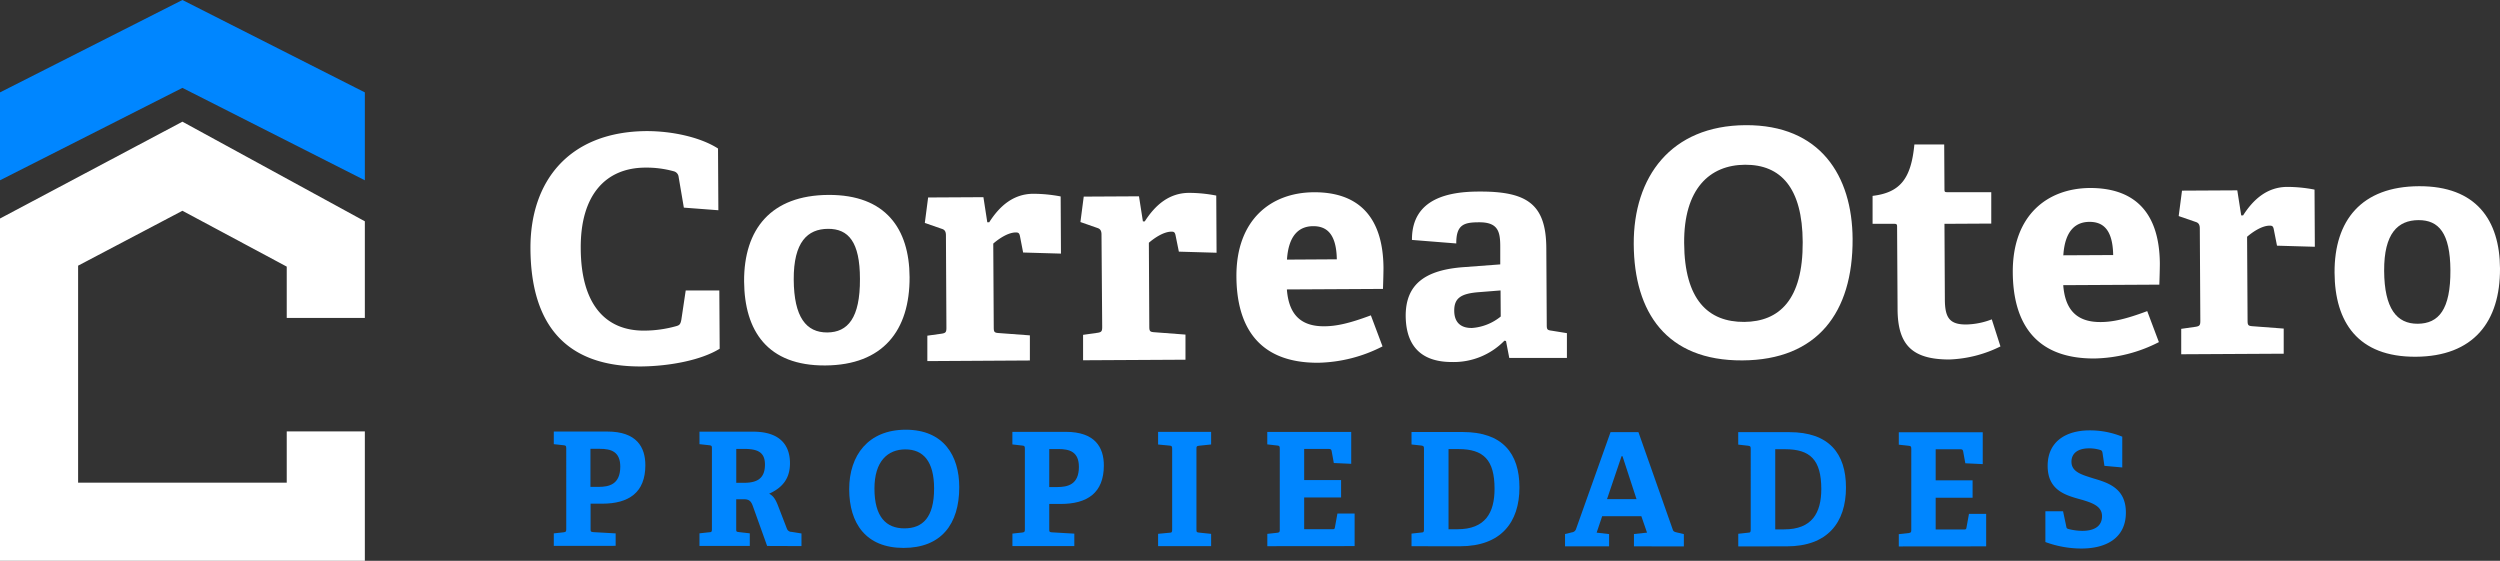
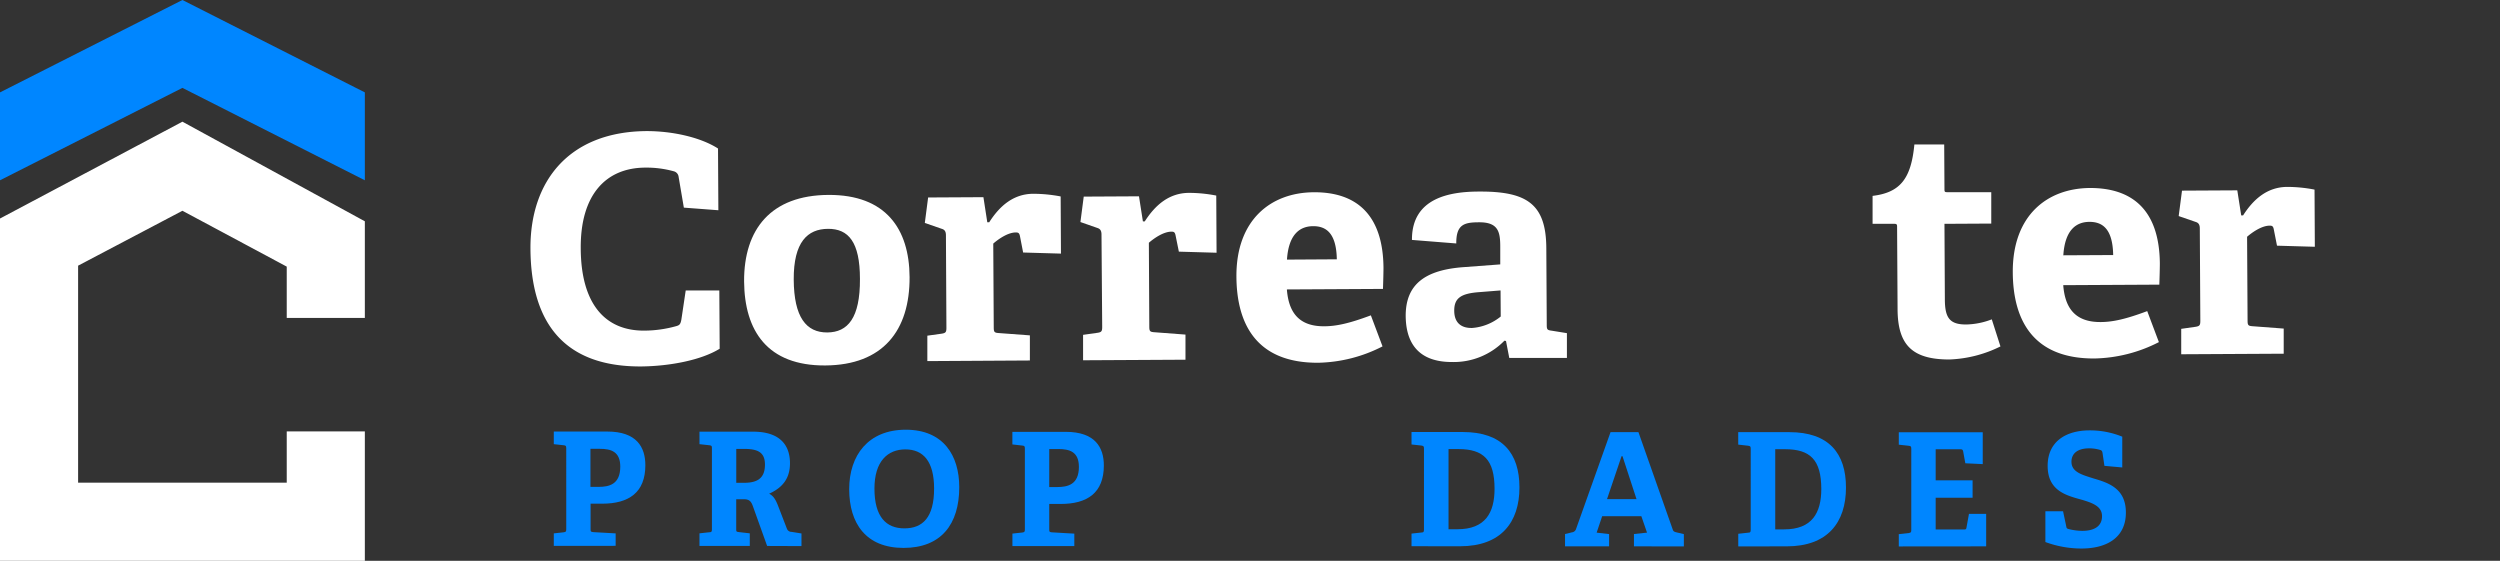
<svg xmlns="http://www.w3.org/2000/svg" viewBox="0 0 574.22 128.81">
  <rect x="0" y="0" width="574.22" height="128.81" fill="#333333" stroke="none" />
  <defs>
    <style>.cls-1{fill:#fff;}.cls-2{fill:#0086ff;}</style>
  </defs>
  <g id="Layer_2" data-name="Layer 2">
    <g id="Capa_1" data-name="Capa 1">
      <polygon class="cls-1" points="83.8 73.03 83.8 50.83 41.9 27.95 0 50.19 0 128.81 83.8 128.81 83.8 110.86 83.8 102.15 83.8 99.08 65.86 99.08 65.86 102.15 65.86 110.86 65.86 110.87 17.94 110.87 17.94 61.02 41.9 48.41 65.86 61.24 65.86 73.03 83.8 73.03" />
      <polygon class="cls-2" points="41.9 0 0 21.22 0 41.41 41.89 20.19 41.9 20.2 41.91 20.19 83.8 41.41 83.8 21.22 41.9 0" />
      <path class="cls-1" d="M165.3,80.1c-4.24,2.62-11.45,4-18,4.07-18,.1-25.37-10.32-25.46-27.06-.09-15.36,8.72-26.88,26.68-27,6,0,12.41,1.44,16.4,4L165,48.29l-7.93-.6-1.2-7.06a1.48,1.48,0,0,0-1.16-1.3,23.34,23.34,0,0,0-6.42-.83c-9.16,0-15,6.29-14.9,18.55C133.44,69.82,139,76,148,75.94a27.56,27.56,0,0,0,7.21-1c.86-.22,1.08-.43,1.29-1.52l1-6.71,7.72,0Z" />
      <path class="cls-1" d="M170.91,64.64c-.06-12,6.17-19.8,19.37-19.87s18.58,7.83,18.64,18.86c.06,12.27-6.09,20.23-19.37,20.31S171,76,170.91,64.64Zm26.61-.58c0-8.51-2.66-11.53-7.34-11.5s-7.92,3-7.87,11.65,2.87,12.18,7.71,12.15C194.71,76.33,197.57,73.07,197.52,64.06Z" />
      <path class="cls-1" d="M213,82.94l0-5.84,3.24-.45c1-.15,1.15-.37,1.14-1.45l-.11-21.13c0-.8-.22-1.3-.95-1.51l-3.9-1.35.76-5.85,12.7-.07.89,5.77h.44c2.36-3.7,5.51-6.53,10.13-6.55a33.78,33.78,0,0,1,6.28.61l.07,13.13L235,58l-.74-3.82c-.15-.65-.36-.79-.94-.79-1.88,0-4.1,1.61-5.18,2.56l.11,19.11c0,1.15.07,1.37,1.16,1.44l7.14.53,0,5.77Z" />
      <path class="cls-1" d="M248.77,82.75l0-5.84,3.25-.46c1-.14,1.15-.36,1.14-1.44L253,53.87c0-.79-.23-1.29-.95-1.51L248.16,51l.76-5.84,12.69-.07.9,5.76h.43c2.37-3.69,5.52-6.52,10.14-6.55a32.92,32.92,0,0,1,6.28.62l.07,13.13-8.66-.25L270,54c-.15-.65-.36-.8-.94-.79-1.88,0-4.1,1.61-5.18,2.55l.1,19.11c0,1.16.08,1.37,1.17,1.44l7.14.54,0,5.77Z" />
      <path class="cls-1" d="M317.55,79.56a33.69,33.69,0,0,1-14.77,3.76c-13.92.07-18.73-8.56-18.79-19.81-.07-13,7.9-19.3,17.78-19.35,9.53-.06,15.9,4.89,16,17.36,0,.87-.06,3.39-.12,4.84l-22.07.12c.39,5.12,2.64,8.5,8.56,8.46,2.81,0,5.84-.68,10.73-2.51Zm-10.5-20c-.1-6.05-2.49-7.63-5.45-7.61s-5.61,1.76-6,7.68Z" />
      <path class="cls-1" d="M346.66,82.21l-.75-3.89-.36-.07a16.27,16.27,0,0,1-12.09,4.9c-9.09,0-10.56-6.15-10.59-10.62,0-7.21,4.42-10.55,13.43-11.18l8.29-.62,0-4c0-3.39-.39-5.7-4.86-5.67-3.47,0-5.27.53-5.24,4.86l-10.18-.81C324.24,45.4,333.1,44,339.74,44c11-.06,15.38,2.87,15.43,13l.1,17.53c0,1.15.08,1.29,1.16,1.43l3.47.56,0,5.7Zm-2-15.5-4.9.39c-4.25.31-5.76,1.4-5.74,4.29s1.75,4,4.13,3.94a11.83,11.83,0,0,0,6.55-2.63Z" />
-       <path class="cls-1" d="M375.25,56.09c-.08-15.44,8.51-27.24,25.68-27.34s24.51,11.63,24.59,26.13c.09,16.95-8.14,27.81-25.31,27.9C382.76,82.88,375.34,71.74,375.25,56.09Zm38.81-.5C414,43.11,409,37.8,400.83,37.84s-14.1,5.56-14,18c.07,13,5.51,18.15,13.81,18.1C408.67,73.87,414.13,68.86,414.06,55.59Z" />
      <path class="cls-1" d="M459.48,79.57a28.63,28.63,0,0,1-11.74,3c-8.58,0-11.85-3.39-11.89-11.54l-.11-18.9c0-.43,0-.72-.58-.72l-5.05,0,0-6.42c6.34-.76,8.85-3.94,9.6-11.81l6.85,0,.06,10.24c0,.51,0,.73.58.72l10.17,0,0,7.21-10.75.06.09,17.24c0,4.25,1,5.91,4.94,5.88a17.16,17.16,0,0,0,5.84-1.18Z" />
      <path class="cls-1" d="M495.87,78.58a33.69,33.69,0,0,1-14.77,3.76c-13.92.08-18.73-8.55-18.79-19.8-.07-13.06,7.9-19.31,17.78-19.36,9.52,0,15.9,4.89,16,17.37,0,.86-.06,3.39-.12,4.83l-22.07.12c.39,5.12,2.64,8.5,8.56,8.47,2.81,0,5.84-.68,10.73-2.51Zm-10.5-20c-.1-6.06-2.49-7.63-5.45-7.62s-5.62,1.76-6,7.68Z" />
      <path class="cls-1" d="M501,81.37l0-5.84,3.24-.46c1-.15,1.15-.36,1.15-1.44l-.12-21.14c0-.79-.22-1.29-.94-1.51l-3.91-1.35.76-5.84,12.7-.07.9,5.76h.43c2.36-3.69,5.52-6.52,10.13-6.55a32.92,32.92,0,0,1,6.28.62l.07,13.13L523,56.43l-.75-3.81c-.14-.65-.36-.8-.94-.79-1.87,0-4.1,1.61-5.18,2.55l.11,19.11c0,1.16.08,1.37,1.16,1.44l7.14.54,0,5.77Z" />
-       <path class="cls-1" d="M536.22,62.64c-.07-12,6.16-19.8,19.36-19.87s18.58,7.83,18.64,18.87c.07,12.26-6.09,20.23-19.36,20.3S536.28,74,536.22,62.64Zm26.61-.58c-.05-8.51-2.66-11.53-7.35-11.5s-7.92,3-7.87,11.65,2.88,12.18,7.71,12.15S562.88,71.08,562.83,62.06Z" />
      <path class="cls-2" d="M127.2,125.38v-2.87l2.28-.25c.51-.07.58-.18.58-.72V103c0-.55-.07-.69-.58-.73l-2.28-.25v-2.9H139.5c6.71,0,8.73,3.56,8.73,7.73,0,6.3-3.81,8.84-9.93,8.84h-2.65v5.8c0,.58,0,.65.58.73l5.18.29v2.86Zm10.27-13.55c2.39,0,5-.54,5-4.64,0-3.48-2.14-4.1-4.71-4.1h-2.14v8.74Z" />
      <path class="cls-2" d="M176.2,125.4l-3.26-9.1c-.43-1.23-.9-1.63-2.13-1.63H169.1v6.81c0,.58,0,.65.58.73l2.54.29v2.9H160.66v-2.9l2.28-.25c.51,0,.58-.18.58-.73V103c0-.55-.07-.66-.58-.73l-2.28-.25V99.15H173c6.53,0,8.45,3.48,8.45,7.25s-2,5.73-4.79,7c1,.5,1.52,1.37,2.1,2.9l2,5.18a1.13,1.13,0,0,0,1.09.69l2.24.36v2.9Zm-5.43-14.5c2.61,0,4.93-.61,4.93-4.17,0-2.79-1.55-3.62-4.78-3.62h-1.81v7.79Z" />
      <path class="cls-2" d="M195.05,112.36c0-7.76,4.36-13.66,13-13.66s12.28,5.92,12.28,13.2c0,8.52-4.17,13.95-12.8,13.95S195.05,120.22,195.05,112.36Zm19.5-.14c0-6.27-2.5-9-6.59-9s-7.11,2.75-7.11,9c0,6.53,2.71,9.14,6.88,9.14S214.55,118.89,214.55,112.22Z" />
      <path class="cls-2" d="M232.54,125.42v-2.86l2.28-.25c.51-.07.58-.18.58-.73V103.06c0-.54-.07-.68-.58-.72l-2.29-.26V99.19h12.28c6.7,0,8.73,3.56,8.73,7.72,0,6.31-3.81,8.85-9.93,8.84H241v5.8c0,.58,0,.65.58.72l5.18.3v2.86Zm10.27-13.55c2.39,0,5-.54,5-4.63,0-3.48-2.14-4.1-4.71-4.1H241v8.73Z" />
-       <path class="cls-2" d="M266,125.44v-2.83l2.65-.25c.51,0,.58-.18.58-.73V103.08c0-.54-.07-.69-.58-.73L266,102.1V99.2h12.18v2.89l-2.79.29c-.54.08-.58.15-.58.69V121.6c0,.58,0,.65.58.73l2.79.29v2.82Z" />
-       <path class="cls-2" d="M291.09,125.45v-2.83l2.28-.25c.51-.07.58-.18.58-.72V103.06c0-.55-.08-.69-.58-.73l-2.29-.26V99.21h19.28v7.32l-4-.18-.5-2.76c-.07-.36-.22-.47-.62-.47h-5.69v7.14h8.48v4h-8.48v7.29h6.48c.4,0,.51,0,.58-.4l.58-3.19h3.95v7.47Z" />
      <path class="cls-2" d="M324.21,125.46v-2.9l2.28-.25c.51,0,.58-.18.58-.72V103.07c0-.54-.07-.65-.58-.73l-2.28-.25V99.23H336c9.09,0,13,4.9,13,12.73,0,8-4.24,13.51-13.63,13.51Zm10.55-3.9c6.38,0,8.52-3.77,8.52-9.28,0-6.67-2.53-9.13-8.29-9.13h-2.28v18.41Z" />
      <path class="cls-2" d="M375.3,125.49v-2.83l3-.32L377,118.57h-9l-1.27,3.77,2.86.33v2.82H359.47v-2.83l1.59-.39a1.09,1.09,0,0,0,.91-.69l7.95-22.32h6.41l7.89,22.4c.14.43.43.51.87.62l1.67.4v2.82Zm-2.63-20.7h-.22l-3.34,9.86h6.78Z" />
      <path class="cls-2" d="M399.26,125.5v-2.9l2.28-.25c.51,0,.58-.18.58-.73V103.1c0-.54-.08-.65-.58-.72l-2.29-.26V99.26H411c9.09,0,13,4.89,13,12.72,0,8.05-4.25,13.52-13.63,13.51Zm10.55-3.91c6.38,0,8.52-3.77,8.52-9.27,0-6.67-2.53-9.14-8.29-9.14h-2.29v18.41Z" />
      <path class="cls-2" d="M436.13,125.51v-2.82l2.29-.26c.5-.07.58-.18.58-.72V103.12c0-.54-.08-.69-.58-.73l-2.29-.25V99.28h19.28v7.32l-4-.19-.5-2.75c-.08-.36-.22-.47-.62-.47h-5.69v7.14h8.48v4h-8.48v7.28h6.49c.4,0,.51,0,.58-.39l.58-3.19h3.95v7.46Z" />
      <path class="cls-2" d="M483.36,107l-.43-2.93c-.07-.44-.18-.58-.44-.69a8.59,8.59,0,0,0-2.64-.4c-2.72,0-4.06,1.23-4.06,3.08,0,2.39,2.46,3,5.22,3.88,3.44,1,7.28,2.35,7.28,7.79,0,5.94-4.65,8.26-10.19,8.26a24,24,0,0,1-8.3-1.49v-7.07h4.06l.73,3.45c.07.43.14.54.61.65a13,13,0,0,0,3.05.4c2.93,0,4.56-1.16,4.56-3.37s-2.06-3-4.49-3.73c-3.59-1-8-2-8-7.83,0-5.59,4.2-8.16,9.71-8.15a19.69,19.69,0,0,1,7.43,1.45v7.07Z" />
    </g>
  </g>
</svg>